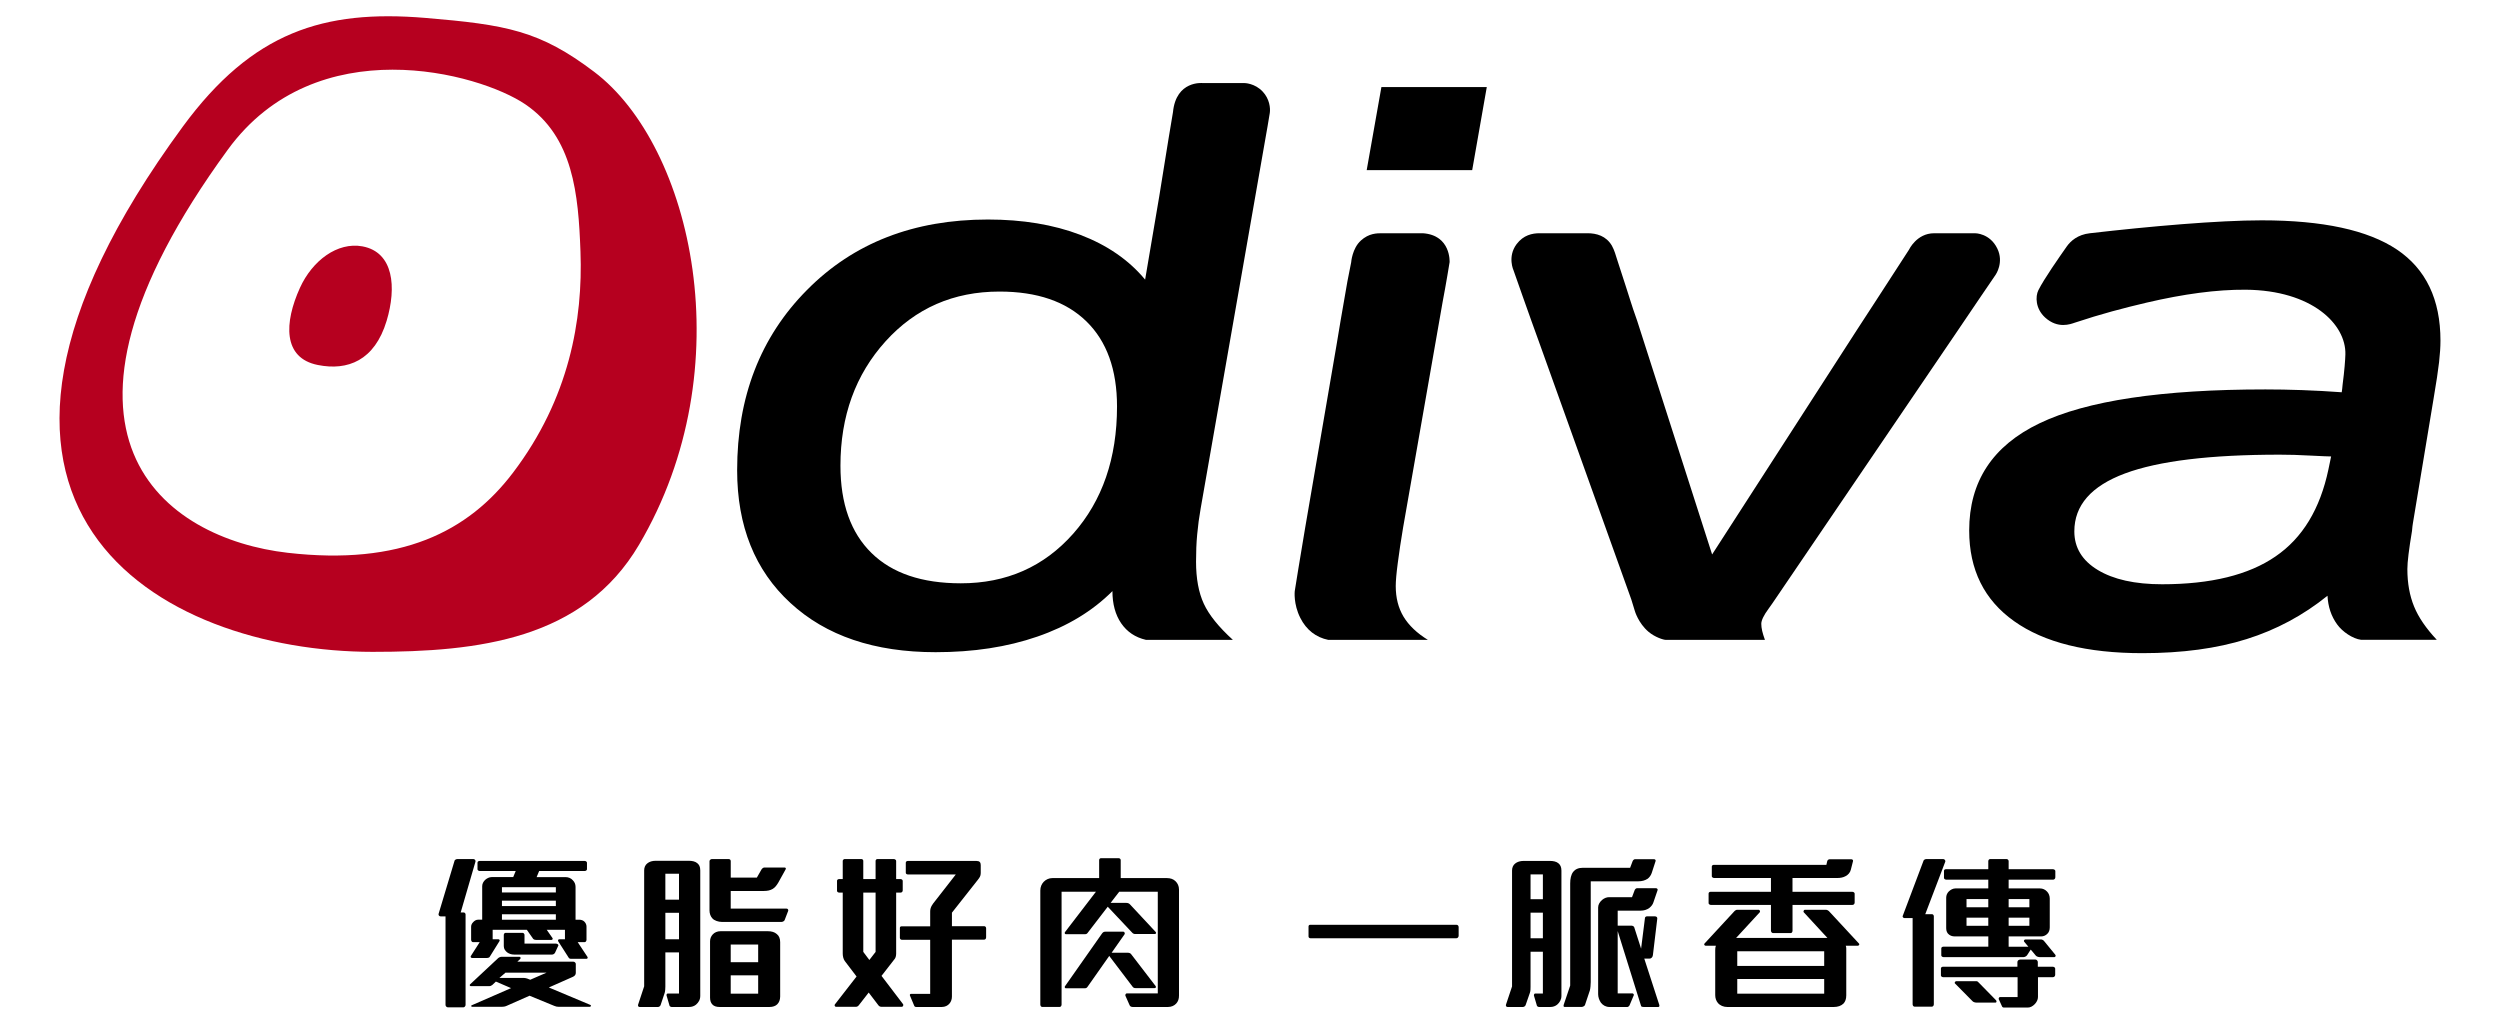
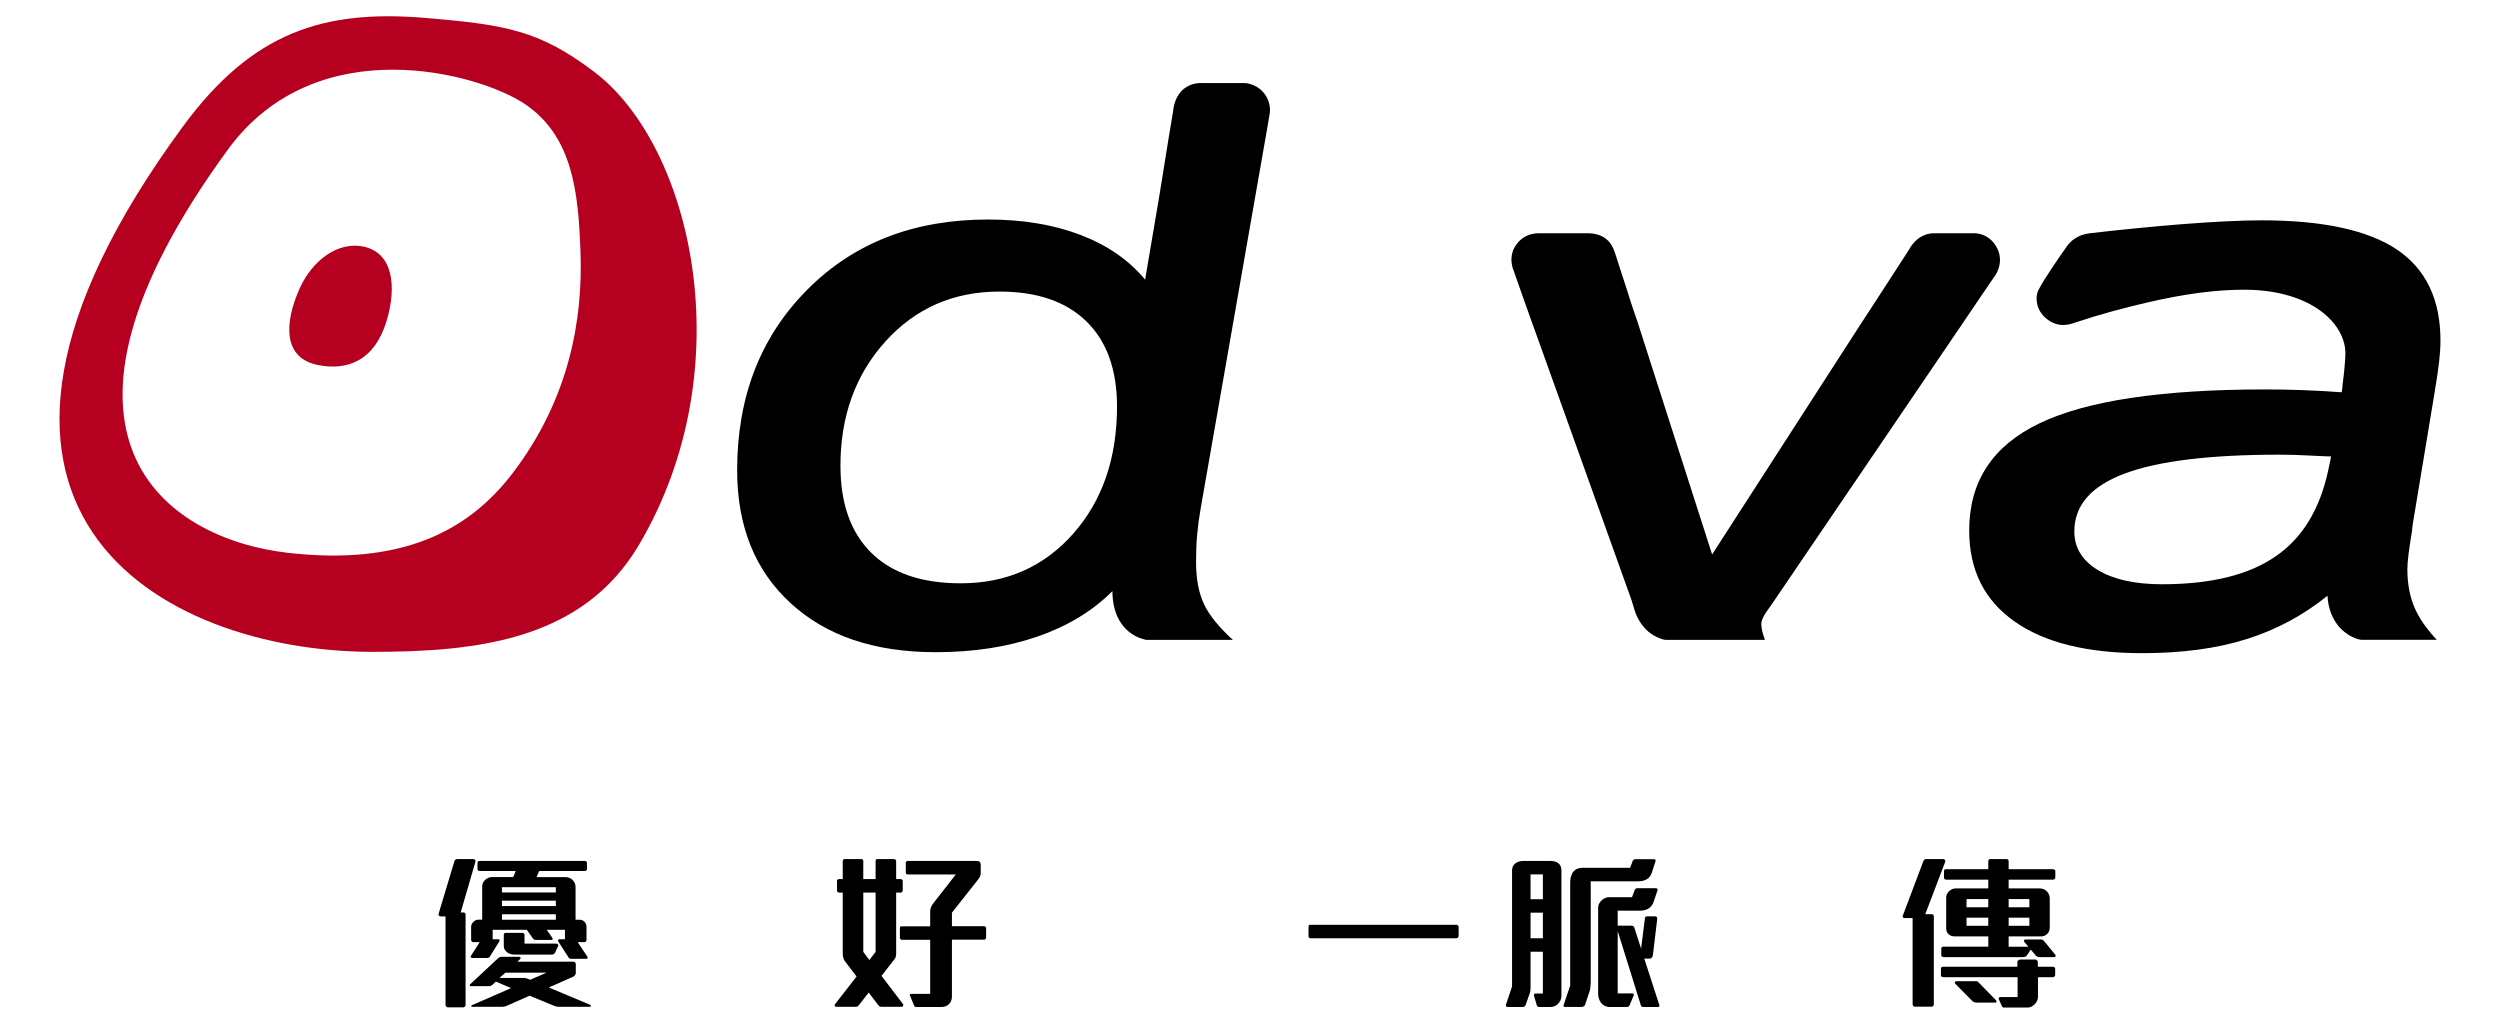
<svg xmlns="http://www.w3.org/2000/svg" version="1.1" id="圖層_1" x="0px" y="0px" width="105px" height="43px" viewBox="0 0 105 43" enable-background="new 0 0 105 43" xml:space="preserve">
  <g>
    <path fill="#B6001F" d="M15.221,10.347c1.317,0.245,1.44,1.722,1.017,3.129c-0.504,1.67-1.636,2.104-2.887,1.854   c-1.48-0.292-1.416-1.78-0.754-3.239C13.118,10.945,14.169,10.155,15.221,10.347z" />
    <path d="M46.722,24.827c-0.835,0.837-1.889,1.475-3.153,1.91c-1.27,0.439-2.69,0.655-4.274,0.655c-2.572,0-4.604-0.689-6.097-2.067   c-1.491-1.371-2.238-3.229-2.238-5.575c0-3.072,0.973-5.596,2.933-7.57c1.956-1.978,4.487-2.96,7.601-2.96   c1.453,0,2.748,0.212,3.88,0.644c1.13,0.432,2.037,1.056,2.721,1.88l0.595-3.507c0.041-0.263,0.217-1.374,0.271-1.683   c0.112-0.689,0.117-0.736,0.304-1.845c0.131-1.337,1.243-1.22,1.243-1.22h1.752c0,0,0.443-0.003,0.781,0.367   c0.278,0.301,0.322,0.683,0.29,0.89c-0.035,0.242-0.164,0.961-0.164,0.961l-2.739,15.648c-0.064,0.36-0.113,0.724-0.146,1.089   c-0.035,0.366-0.048,0.75-0.048,1.149c0,0.704,0.109,1.296,0.326,1.764c0.218,0.472,0.626,0.976,1.22,1.517h-3.651   c-0.449-0.104-0.793-0.337-1.04-0.697C46.844,25.818,46.722,25.366,46.722,24.827z M35.299,19.561c0,1.594,0.436,2.815,1.303,3.664   c0.866,0.851,2.119,1.274,3.753,1.274c1.917,0,3.489-0.695,4.719-2.083c1.227-1.388,1.841-3.171,1.841-5.346   c0-1.542-0.43-2.736-1.283-3.569c-0.857-0.838-2.072-1.255-3.656-1.255c-1.93,0-3.524,0.698-4.784,2.091   C35.928,15.735,35.299,17.477,35.299,19.561z" />
    <g>
      <path d="M69.956,26.874c-0.087,0-0.445-0.108-0.717-0.338c-0.432-0.366-0.576-0.876-0.576-0.876l-0.149-0.485L64.69,14.505    c-0.461-1.262-1.119-3.143-1.119-3.143s-0.271-0.576,0.126-1.108c0.289-0.383,0.66-0.458,0.969-0.458h1.651c0,0,0.199,0,0.339,0    c0.404-0.004,0.803,0.116,1.042,0.52c0.103,0.175,0.188,0.481,0.188,0.481l0.101,0.313l0.301,0.928l0.208,0.652    c0,0,0.166,0.522,0.267,0.788l3.146,9.809l6.1-9.458c0.291-0.451,0.818-1.257,0.818-1.257l1.348-2.08c0,0,0.323-0.695,1.056-0.695    h1.728c0,0,0.615-0.004,0.928,0.642c0.286,0.583-0.066,1.094-0.066,1.094s-1.085,1.59-1.663,2.45L74.434,25.35    c-0.036,0.052-0.088,0.122-0.151,0.212c-0.207,0.28-0.309,0.495-0.309,0.638c0,0.089,0.012,0.187,0.037,0.298    c0.026,0.108,0.064,0.234,0.116,0.377C74.127,26.874,70.997,26.874,69.956,26.874z" />
    </g>
    <g>
      <path d="M97.755,25.021c-1.016,0.821-2.15,1.43-3.397,1.821c-1.249,0.394-2.707,0.591-4.379,0.591    c-2.329,0-4.123-0.446-5.384-1.342c-1.259-0.892-1.889-2.163-1.889-3.81c0-2.058,0.984-3.56,2.96-4.505    c1.975-0.948,5.133-1.42,9.483-1.42c0.474,0,0.989,0.009,1.533,0.028c0.547,0.02,1.104,0.049,1.67,0.091    c0.015-0.08,0.026-0.189,0.039-0.333c0.077-0.588,0.108-1.008,0.115-1.252c0.037-1.271-1.401-2.699-4.186-2.722    c-1.223-0.009-2.609,0.18-4.156,0.541c-0.972,0.229-1.914,0.475-3.021,0.843c-0.18,0.061-0.713,0.272-1.251-0.219    c-0.403-0.371-0.411-0.877-0.281-1.142c0.245-0.49,0.878-1.388,1.19-1.835c0.162-0.23,0.459-0.503,0.976-0.56    c2.515-0.291,5.391-0.542,7.217-0.542c2.561,0,4.453,0.41,5.675,1.226c1.221,0.821,1.831,2.094,1.831,3.831    c0,0.259-0.02,0.56-0.058,0.898c-0.04,0.341-0.114,0.858-0.234,1.552l-0.865,5.211c-0.011,0.075-0.029,0.186-0.038,0.325    c-0.129,0.772-0.195,1.306-0.195,1.604c0,0.591,0.095,1.117,0.282,1.572c0.186,0.457,0.505,0.92,0.954,1.399h-3.179    c-0.351-0.044-0.788-0.34-1.007-0.648C97.913,25.885,97.778,25.482,97.755,25.021z M97.907,19.171    c-0.089,0-0.375-0.011-0.858-0.036c-0.479-0.027-0.915-0.039-1.305-0.039c-2.914,0-5.085,0.263-6.498,0.79    c-1.415,0.529-2.124,1.337-2.124,2.432c0,0.681,0.328,1.224,0.983,1.62c0.66,0.4,1.56,0.601,2.703,0.601    c2.044,0,3.636-0.391,4.764-1.169c1.136-0.775,1.872-1.995,2.222-3.656L97.907,19.171z" />
    </g>
    <g>
-       <path d="M56.132,14.505c0.05-0.309,0.267-1.614,0.459-2.686c0.06-0.313,0.158-0.8,0.158-0.8s0.041-0.588,0.412-0.92    c0.335-0.303,0.67-0.303,0.891-0.303c0.407,0,0.501,0,0.501,0h1.204c1.192,0.081,1.126,1.217,1.126,1.217    s-0.151,0.932-0.294,1.676l-1.66,9.475c-0.09,0.543-0.165,1.031-0.222,1.478c-0.059,0.442-0.086,0.768-0.086,0.974    c0,0.489,0.107,0.917,0.327,1.284c0.221,0.365,0.561,0.691,1.023,0.975h-4.184c-0.511-0.104-0.92-0.415-1.174-0.923    c-0.296-0.585-0.234-1.124-0.234-1.124s0.248-1.555,0.438-2.663L56.132,14.505z" />
-       <polygon points="61.832,7.146 57.401,7.146 58.019,3.656 62.445,3.656   " />
-     </g>
+       </g>
    <path fill="#B6001F" d="M24.959,3.02c-2.292-1.736-3.683-1.982-7.11-2.269c-4.254-0.352-7.244,0.586-10.166,4.56   c-11.83,16.102-0.915,22.059,7.962,22.067c4.463,0,8.846-0.519,11.193-4.496C31.231,15.439,29.064,6.125,24.959,3.02z    M21.551,19.847c-1.884,2.486-4.714,3.917-9.47,3.37C6.954,22.628,0.786,18.326,9.565,6.29c3.721-5.107,10.56-3.225,12.499-1.908   c2.014,1.369,2.229,3.771,2.316,6.187C24.485,13.428,23.911,16.734,21.551,19.847z" />
    <g>
      <path d="M19.349,38.323h0.127c0.042,0,0.078,0.043,0.078,0.085v3.8c0,0.051-0.05,0.101-0.092,0.101h-0.644    c-0.05,0-0.106-0.042-0.106-0.101v-3.72h-0.206c-0.064,0-0.099-0.059-0.085-0.107l0.672-2.236    c0.008-0.028,0.064-0.063,0.106-0.063h0.693c0.05,0,0.092,0.063,0.078,0.105L19.349,38.323z M24.776,42.287h-1.303    c-0.077,0-0.134-0.014-0.198-0.042l-1.034-0.425l-0.961,0.425c-0.07,0.033-0.148,0.042-0.219,0.042H19.83    c-0.036,0-0.058-0.051-0.021-0.064l1.656-0.722l-0.638-0.275l-0.148,0.141c-0.035,0.029-0.084,0.051-0.126,0.051h-0.779    c-0.042,0-0.063-0.051-0.028-0.077l1.175-1.098c0.036-0.035,0.106-0.058,0.148-0.058h0.751c0.042,0,0.063,0.058,0.028,0.093    l-0.12,0.113h2.355c0.05,0,0.1,0.049,0.1,0.093v0.382c0,0.064-0.042,0.128-0.127,0.163l-1.005,0.445l1.747,0.734    C24.839,42.223,24.812,42.287,24.776,42.287z M24.627,40.271h-0.63c-0.042,0-0.092-0.008-0.113-0.049l-0.439-0.688    c-0.021-0.034,0-0.085,0.043-0.085h0.24v-0.396h-0.764l0.241,0.347c0.028,0.036-0.007,0.078-0.049,0.078h-0.638    c-0.042,0-0.098-0.013-0.128-0.05l-0.262-0.375h-1.436v0.396h0.24c0.049,0,0.071,0.051,0.042,0.085l-0.404,0.65    c-0.014,0.037-0.079,0.051-0.12,0.051H19.83c-0.042,0-0.077-0.036-0.058-0.078l0.376-0.587h-0.284c-0.049,0-0.077-0.058-0.077-0.1    v-0.545c0-0.069,0.028-0.135,0.077-0.184c0.057-0.069,0.135-0.114,0.212-0.114h0.176v-1.407c0-0.106,0.051-0.191,0.122-0.263    c0.078-0.07,0.177-0.119,0.275-0.119h0.906l0.105-0.256h-1.514c-0.043,0-0.091-0.036-0.091-0.071v-0.282    c0-0.043,0.048-0.07,0.091-0.07h4.408c0.05,0,0.099,0.035,0.099,0.077v0.271c0,0.048-0.056,0.076-0.099,0.076h-1.91l-0.106,0.256    h1.217c0.12,0,0.233,0.049,0.305,0.134c0.07,0.071,0.113,0.162,0.113,0.276v1.379h0.156c0.084,0,0.163,0.029,0.212,0.079    c0.056,0.057,0.092,0.126,0.092,0.212v0.552c0,0.05-0.036,0.1-0.079,0.1h-0.29l0.411,0.621    C24.698,40.235,24.67,40.271,24.627,40.271z M21.231,40.851l-0.255,0.221h1.019c0.05,0,0.099,0.014,0.148,0.027l0.127,0.05    l0.687-0.298H21.231z M23.346,37.263h-2.264v0.22h2.264V37.263z M23.346,37.829h-2.264v0.226h2.264V37.829z M23.346,38.4h-2.264    v0.228h2.264V38.4z M23.311,40.016c-0.021,0.042-0.078,0.076-0.12,0.076h-1.6c-0.113,0-0.212-0.034-0.297-0.097    c-0.071-0.064-0.135-0.136-0.135-0.257v-0.473c0-0.043,0.035-0.085,0.071-0.085h0.722c0.035,0,0.077,0.042,0.077,0.085v0.367    h1.323c0.05,0,0.113,0.042,0.099,0.079L23.311,40.016z" />
-       <path d="M29.233,42.195c-0.078,0.063-0.177,0.098-0.284,0.098h-0.743c-0.028,0-0.077-0.026-0.084-0.048l-0.128-0.439    c-0.007-0.028,0.014-0.078,0.049-0.078h0.475v-1.727h-0.573v1.438c0,0.077-0.007,0.191-0.028,0.261l-0.17,0.509    c-0.014,0.051-0.07,0.085-0.113,0.085h-0.771c-0.056,0-0.078-0.057-0.063-0.098l0.255-0.771v-4.87    c0-0.127,0.049-0.226,0.127-0.289c0.092-0.079,0.22-0.113,0.354-0.113h1.394c0.141,0,0.269,0.027,0.354,0.099    c0.077,0.064,0.127,0.141,0.127,0.304v5.273C29.41,41.99,29.339,42.103,29.233,42.195z M28.518,36.697h-0.573v1.09h0.573V36.697z     M28.518,38.338h-0.573v1.111h0.573V38.338z M32.955,38.643c-0.015,0.043-0.085,0.078-0.127,0.078h-2.512    c-0.141,0-0.318-0.057-0.396-0.149c-0.078-0.083-0.121-0.205-0.121-0.332v-2.073c0-0.043,0.056-0.085,0.091-0.085h0.722    c0.05,0,0.079,0.042,0.079,0.085v0.692h1.097l0.198-0.347c0.021-0.034,0.078-0.077,0.112-0.077h0.857    c0.042,0,0.064,0.043,0.042,0.077l-0.311,0.561c-0.064,0.106-0.135,0.205-0.234,0.262c-0.106,0.063-0.226,0.086-0.368,0.086H30.69    v0.741h2.35c0.05,0,0.078,0.056,0.064,0.093L32.955,38.643z M32.644,42.181c-0.071,0.071-0.185,0.112-0.318,0.112h-2.108    c-0.128,0-0.234-0.034-0.297-0.104c-0.064-0.064-0.099-0.162-0.099-0.29v-2.364c0-0.113,0.042-0.212,0.113-0.289    c0.078-0.085,0.192-0.135,0.326-0.135h1.989c0.149,0,0.283,0.035,0.375,0.119c0.092,0.071,0.142,0.185,0.142,0.341v2.286    C32.765,41.998,32.722,42.103,32.644,42.181z M31.844,39.67H30.69v0.741h1.153V39.67z M31.844,40.964H30.69v0.771h1.153V40.964z" />
      <path d="M37.872,42.287h-0.835c-0.071,0-0.113-0.021-0.149-0.071l-0.403-0.529l-0.417,0.536c-0.043,0.051-0.078,0.064-0.142,0.064    h-0.814c-0.042,0-0.077-0.064-0.049-0.099l0.913-1.175l-0.496-0.652c-0.057-0.077-0.085-0.204-0.085-0.31v-2.563h-0.156    c-0.042,0-0.084-0.035-0.084-0.069v-0.426c0-0.042,0.042-0.071,0.084-0.071h0.156v-0.764c0-0.036,0.042-0.078,0.078-0.078h0.708    c0.042,0,0.077,0.035,0.077,0.078v0.764h0.517v-0.764c0-0.043,0.035-0.078,0.078-0.078h0.687c0.042,0,0.099,0.035,0.099,0.078    v0.764h0.185c0.049,0,0.091,0.035,0.091,0.078v0.396c0,0.049-0.035,0.093-0.085,0.093h-0.191v2.563    c0,0.084-0.021,0.177-0.064,0.226l-0.551,0.709l0.905,1.188C37.957,42.208,37.928,42.287,37.872,42.287z M36.775,37.489h-0.517    v2.491l0.255,0.339l0.262-0.339V37.489z M41.332,39.465h-1.351v2.392c0,0.111-0.036,0.212-0.1,0.289    c-0.071,0.091-0.191,0.147-0.325,0.147h-1.068c-0.049,0-0.078-0.015-0.093-0.057l-0.177-0.423    c-0.014-0.036,0.008-0.071,0.043-0.071h0.807v-2.271h-1.189c-0.042,0-0.084-0.035-0.084-0.078v-0.425    c0-0.042,0.035-0.063,0.07-0.063h1.203v-0.623c0-0.184,0.092-0.297,0.205-0.438l0.871-1.118h-2.017    c-0.042,0-0.084-0.028-0.084-0.07v-0.426c0-0.043,0.042-0.07,0.084-0.07h2.894c0.114,0,0.17,0.057,0.17,0.17v0.34    c0,0.127-0.05,0.189-0.127,0.289l-1.083,1.373v0.567h1.351c0.049,0,0.085,0.035,0.085,0.09v0.377    C41.417,39.436,41.375,39.465,41.332,39.465z" />
-       <path d="M49.398,42.152c-0.078,0.084-0.198,0.141-0.339,0.141h-1.487c-0.05,0-0.106-0.02-0.127-0.07l-0.178-0.402    c-0.014-0.035,0.015-0.099,0.057-0.099h1.303v-4.268h-1.621l-0.36,0.467h0.65c0.077,0,0.121,0.021,0.163,0.063l1.082,1.161    c0.029,0.035,0.015,0.084-0.042,0.084h-0.821c-0.056,0-0.092-0.021-0.126-0.057l-1.027-1.09l-0.849,1.105    c-0.027,0.034-0.056,0.049-0.106,0.049h-0.807c-0.043,0-0.057-0.057-0.036-0.085l1.302-1.698h-1.443v4.741    c0,0.05-0.036,0.098-0.079,0.098h-0.735c-0.05,0-0.079-0.057-0.079-0.098v-4.791c0-0.155,0.057-0.276,0.143-0.368    c0.099-0.1,0.226-0.155,0.36-0.155h1.968v-0.758c0-0.042,0.035-0.077,0.07-0.077h0.758c0.035,0,0.078,0.035,0.078,0.077v0.758    h1.946c0.142,0,0.269,0.042,0.36,0.135c0.084,0.085,0.142,0.196,0.142,0.347v4.451C49.519,41.947,49.483,42.061,49.398,42.152z     M48.492,41.501H47.7c-0.059,0-0.093-0.013-0.128-0.055l-0.984-1.297l-0.906,1.289c-0.033,0.05-0.062,0.07-0.126,0.07h-0.792    c-0.043,0-0.057-0.058-0.036-0.084l1.556-2.216c0.036-0.049,0.072-0.077,0.136-0.077h0.765c0.042,0,0.07,0.077,0.049,0.105    l-0.545,0.778h0.666c0.069,0,0.128,0.021,0.155,0.064l1.026,1.337C48.563,41.451,48.549,41.501,48.492,41.501z" />
      <path d="M61.17,39.406h-6.134c-0.043,0-0.078-0.034-0.078-0.071v-0.424c0-0.041,0.028-0.07,0.07-0.07h6.142    c0.051,0,0.093,0.036,0.093,0.101v0.359C61.263,39.365,61.214,39.406,61.17,39.406z" />
      <path d="M65.401,42.195c-0.078,0.063-0.176,0.098-0.283,0.098h-0.481c-0.028,0-0.077-0.026-0.085-0.048l-0.127-0.432    c-0.007-0.028,0.015-0.086,0.049-0.086h0.327v-1.753h-0.518v1.472c0,0.076,0,0.184-0.028,0.253l-0.177,0.509    c-0.014,0.051-0.071,0.085-0.114,0.085h-0.65c-0.057,0-0.077-0.057-0.063-0.098l0.255-0.764v-4.869    c0-0.128,0.049-0.228,0.128-0.291c0.092-0.077,0.22-0.112,0.354-0.112h1.111c0.141,0,0.269,0.027,0.354,0.099    c0.078,0.064,0.127,0.155,0.127,0.305v5.266C65.578,41.983,65.508,42.103,65.401,42.195z M64.801,36.726h-0.518v1.04h0.518V36.726    z M64.801,38.331h-0.518v1.075h0.518V38.331z M69.371,36.669c-0.036,0.1-0.092,0.175-0.162,0.233    c-0.114,0.078-0.248,0.113-0.397,0.113h-2.001v4.231c0,0.1-0.015,0.275-0.036,0.348l-0.205,0.613    c-0.014,0.051-0.1,0.085-0.142,0.085h-0.715c-0.05,0-0.05-0.048-0.035-0.098l0.27-0.8v-4.287c0-0.198,0.034-0.368,0.126-0.49    c0.086-0.106,0.213-0.17,0.404-0.17h1.987l0.107-0.282c0.015-0.035,0.057-0.078,0.093-0.078h0.807    c0.042,0,0.076,0.035,0.063,0.078L69.371,36.669z M69.647,42.293h-0.615c-0.05,0-0.092-0.006-0.106-0.041l-0.983-3.148v2.618    h0.622c0.028,0,0.064,0.043,0.057,0.071l-0.184,0.438c-0.014,0.027-0.057,0.062-0.085,0.062h-0.757    c-0.149,0-0.27-0.07-0.354-0.175c-0.07-0.1-0.12-0.234-0.12-0.361v-3.645c0-0.12,0.07-0.233,0.17-0.318    c0.085-0.072,0.191-0.113,0.29-0.113h0.963l0.112-0.298c0.015-0.036,0.057-0.078,0.093-0.078h0.807    c0.043,0,0.078,0.05,0.063,0.078l-0.177,0.517c-0.028,0.093-0.093,0.17-0.17,0.233c-0.105,0.078-0.233,0.114-0.36,0.114h-0.97    v0.63h0.581c0.041,0,0.105,0.034,0.112,0.064l0.29,0.903l0.163-1.295c0-0.027,0.041-0.062,0.078-0.062h0.347    c0.063,0,0.099,0.048,0.091,0.098l-0.183,1.528c-0.008,0.077-0.058,0.148-0.143,0.148h-0.22l0.631,1.945    C69.704,42.259,69.69,42.293,69.647,42.293z" />
-       <path d="M78.031,39.72h-0.509c0.014,0.034,0.021,0.077,0.021,0.119v1.967c0,0.147-0.042,0.27-0.12,0.347    c-0.099,0.093-0.234,0.141-0.41,0.141h-4.465c-0.163,0-0.305-0.062-0.396-0.169c-0.071-0.085-0.113-0.197-0.113-0.331v-1.884    c0-0.07,0.006-0.135,0.027-0.189h-0.431c-0.043,0-0.078-0.058-0.05-0.087l1.268-1.372c0.027-0.021,0.063-0.05,0.098-0.05h0.922    c0.033,0,0.063,0.078,0.041,0.099l-0.998,1.083h3.836l-0.999-1.083c-0.021-0.021,0.008-0.099,0.044-0.099h0.898    c0.035,0,0.093,0.028,0.114,0.05l1.272,1.372C78.109,39.662,78.074,39.72,78.031,39.72z M77.805,38.006h-2.519v1.083    c0,0.05-0.029,0.1-0.071,0.1h-0.75c-0.049,0-0.085-0.057-0.085-0.1v-1.083h-2.526c-0.043,0-0.093-0.036-0.093-0.07v-0.41    c0-0.043,0.043-0.071,0.086-0.071h2.533v-0.58h-2.392c-0.042,0-0.092-0.035-0.092-0.071v-0.411c0-0.043,0.042-0.069,0.085-0.069    h4.727l0.036-0.156c0.007-0.035,0.05-0.078,0.093-0.078h0.926c0.035,0,0.078,0.035,0.064,0.078l-0.092,0.361    c-0.029,0.121-0.113,0.213-0.22,0.269c-0.1,0.058-0.227,0.078-0.34,0.078h-1.89v0.58h2.512c0.05,0,0.099,0.035,0.099,0.077v0.376    C77.896,37.97,77.848,38.006,77.805,38.006z M76.616,39.952h-3.651v0.616h3.651V39.952z M76.616,41.119h-3.651v0.616h3.651V41.119    z" />
      <path d="M80.861,38.395h0.282c0.042,0,0.078,0.044,0.078,0.086v3.7c0,0.051-0.036,0.098-0.078,0.098h-0.735    c-0.049,0-0.078-0.056-0.078-0.098v-3.623h-0.347c-0.043,0-0.085-0.049-0.071-0.084l0.878-2.329    c0.007-0.028,0.064-0.063,0.106-0.063h0.729c0.049,0,0.093,0.071,0.078,0.105L80.861,38.395z M86.226,41.041h-0.631v0.835    c0,0.107-0.057,0.221-0.143,0.305c-0.076,0.078-0.176,0.136-0.281,0.136h-1.013c-0.028,0-0.063-0.023-0.07-0.043l-0.142-0.312    c-0.008-0.021,0.015-0.086,0.05-0.086h0.743v-0.835H81.61c-0.043,0-0.091-0.035-0.091-0.07v-0.298c0-0.041,0.042-0.07,0.084-0.07    h3.128v-0.197c0-0.059,0.057-0.105,0.121-0.105h0.637c0.049,0,0.099,0.055,0.099,0.105v0.197h0.63c0.05,0,0.1,0.036,0.1,0.079    v0.26C86.317,41.006,86.268,41.041,86.226,41.041z M86.288,40.199h-0.622c-0.057,0-0.135-0.028-0.162-0.063l-0.213-0.255    l-0.155,0.241c-0.036,0.049-0.106,0.077-0.149,0.077h-3.361c-0.043,0-0.092-0.036-0.092-0.069v-0.298    c0-0.043,0.043-0.071,0.085-0.071h1.89v-0.432h-1.416c-0.092,0-0.169-0.028-0.227-0.071c-0.085-0.056-0.126-0.154-0.126-0.274    v-1.28c0-0.102,0.041-0.192,0.105-0.258c0.078-0.076,0.177-0.133,0.29-0.133h1.373v-0.368h-1.776c-0.035,0-0.085-0.034-0.085-0.07    v-0.298c0-0.043,0.035-0.069,0.077-0.069h1.784v-0.341c0-0.043,0.035-0.085,0.071-0.085h0.706c0.036,0,0.078,0.042,0.078,0.085    v0.341h1.862c0.049,0,0.099,0.034,0.099,0.076v0.261c0,0.066-0.05,0.101-0.092,0.101h-1.869v0.368h1.317    c0.12,0,0.219,0.05,0.297,0.133c0.07,0.071,0.113,0.179,0.113,0.291v1.212c0,0.111-0.035,0.212-0.106,0.274    c-0.063,0.064-0.155,0.106-0.255,0.106h-1.366v0.432h0.828l-0.177-0.212c-0.028-0.036,0.008-0.092,0.049-0.092h0.666    c0.035,0,0.092,0.027,0.12,0.063l0.475,0.58C86.359,40.136,86.324,40.199,86.288,40.199z M83.818,42.109h-0.813    c-0.057,0-0.135-0.026-0.163-0.063l-0.735-0.743c-0.029-0.029,0.015-0.092,0.049-0.092h0.863c0.036,0,0.064,0.035,0.093,0.063    l0.722,0.737C83.868,42.047,83.854,42.109,83.818,42.109z M83.508,37.76h-0.914v0.345h0.914V37.76z M83.508,38.543h-0.914v0.341    h0.914V38.543z M85.234,37.76h-0.871v0.345h0.871V37.76z M85.234,38.543h-0.871v0.341h0.871V38.543z" />
    </g>
  </g>
</svg>